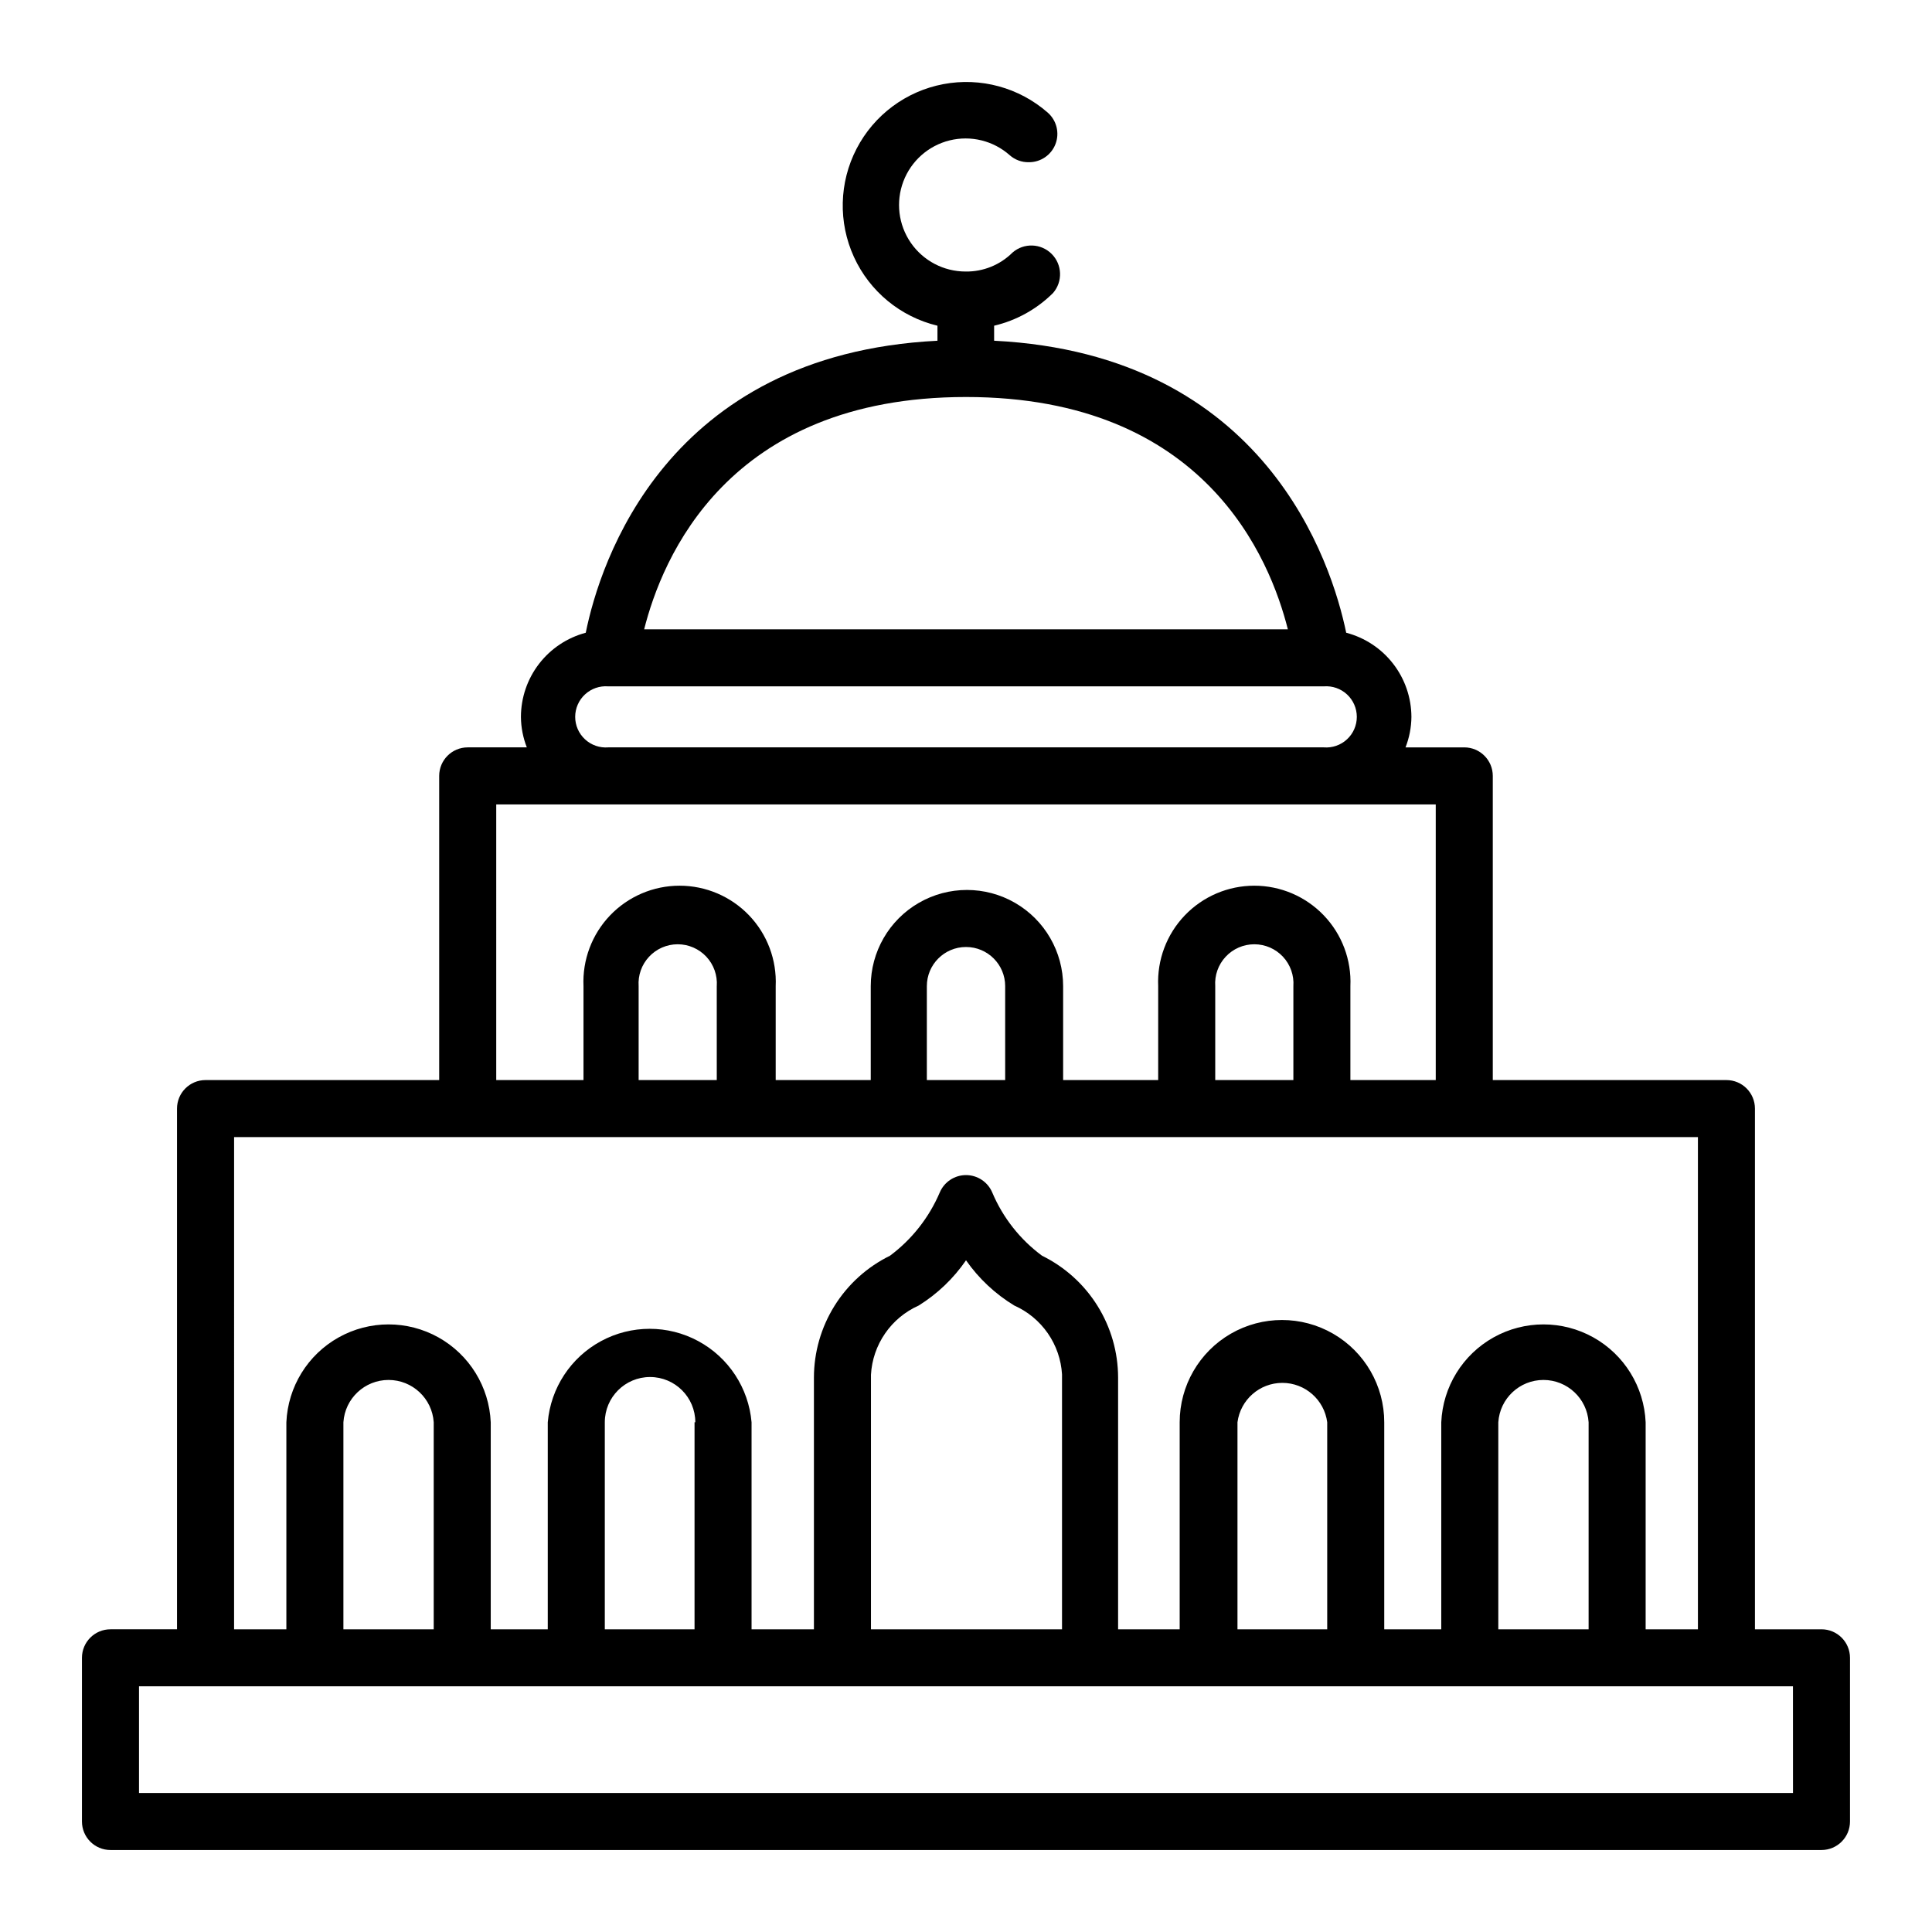
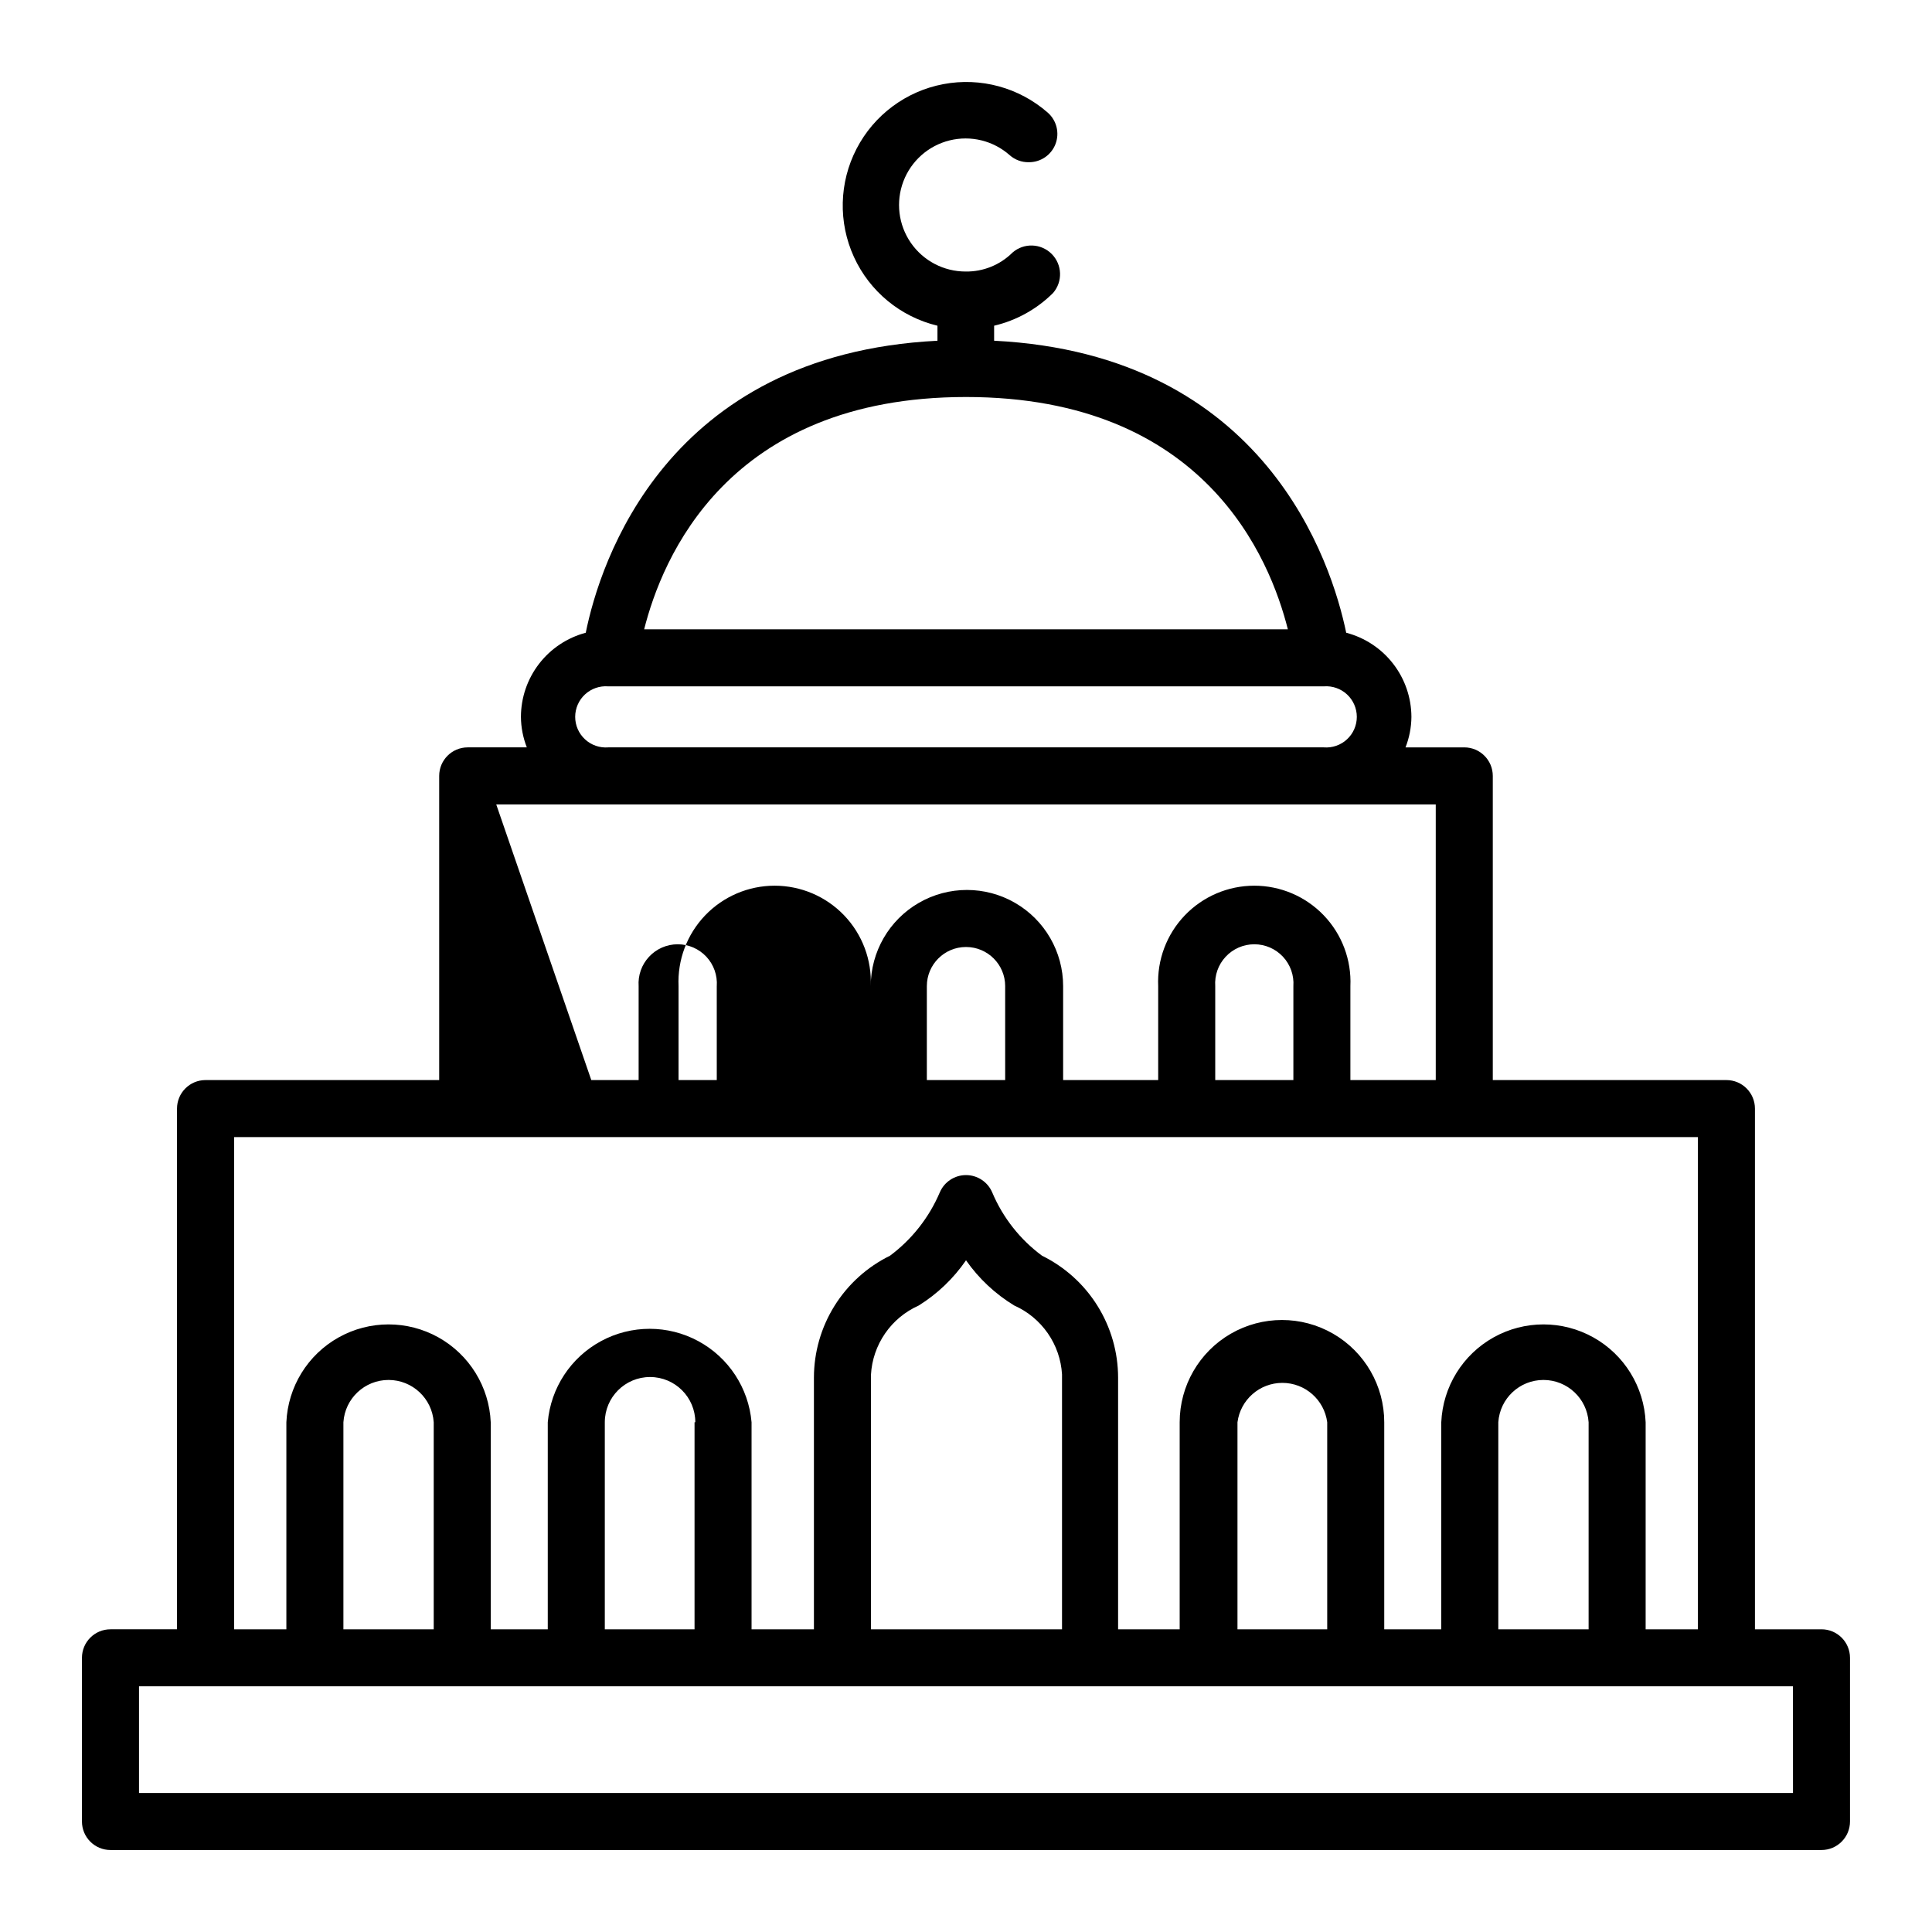
<svg xmlns="http://www.w3.org/2000/svg" fill="#000000" width="800px" height="800px" version="1.1" viewBox="144 144 512 512">
-   <path d="m626.71 575.78h-17.633v-137.99c0-4.176-3.383-7.559-7.555-7.559h-61.918v-80.609c0-4.172-3.387-7.559-7.559-7.559h-15.566c1.004-2.566 1.535-5.301 1.562-8.059-0.016-5.106-1.715-10.066-4.844-14.102-3.125-4.039-7.5-6.926-12.438-8.219-3.828-18.488-21.312-73.758-93.305-77.387v-3.981l-0.004 0.004c5.91-1.387 11.316-4.387 15.621-8.668 2.613-3.016 2.449-7.539-0.371-10.359-2.824-2.82-7.344-2.984-10.359-0.371-3.297 3.293-7.789 5.109-12.445 5.039-5.797 0-11.223-2.844-14.516-7.613-3.293-4.769-4.031-10.852-1.977-16.27 2.055-5.422 6.641-9.484 12.266-10.871 5.629-1.387 11.578 0.078 15.914 3.922 1.387 1.23 3.184 1.895 5.039 1.863 3.141 0.035 5.973-1.887 7.098-4.82 1.125-2.934 0.301-6.258-2.059-8.328-7.574-6.633-17.777-9.414-27.668-7.543s-18.371 8.188-22.996 17.129c-4.625 8.938-4.883 19.512-0.695 28.664 4.184 9.156 12.348 15.875 22.137 18.227v3.981c-71.996 3.625-89.477 58.895-93.203 77.383-4.922 1.309-9.273 4.207-12.383 8.242-3.106 4.035-4.793 8.984-4.797 14.078 0.023 2.758 0.555 5.492 1.559 8.059h-15.668c-4.172 0-7.555 3.387-7.555 7.559v80.609h-61.918c-4.176 0-7.559 3.383-7.559 7.559v137.99h-17.633c-4.176 0-7.559 3.383-7.559 7.559v43.375c0 4.176 3.383 7.559 7.559 7.559h453.43c4.176 0 7.559-3.383 7.559-7.559v-43.375c0-4.176-3.383-7.559-7.559-7.559zm-226.71-326.57c63.48 0 80.609 43.023 85.297 61.566h-170.59c4.688-18.539 21.867-61.566 85.297-61.566zm-94.82 76.68h189.64c2.254-0.176 4.481 0.594 6.144 2.129 1.66 1.535 2.606 3.695 2.606 5.957 0 2.266-0.945 4.422-2.606 5.957-1.664 1.539-3.891 2.309-6.144 2.129h-189.64c-2.254 0.18-4.481-0.59-6.141-2.129-1.664-1.535-2.609-3.691-2.609-5.957 0-2.262 0.945-4.422 2.609-5.957 1.66-1.535 3.887-2.305 6.141-2.129zm-29.672 31.289h248.98v73.051h-22.621v-24.887c0.312-6.953-2.234-13.727-7.043-18.754-4.809-5.027-11.465-7.871-18.422-7.871-6.957 0-13.613 2.844-18.422 7.871-4.812 5.027-7.356 11.801-7.047 18.754v24.887h-25.191v-24.887c0-9.109-4.859-17.523-12.746-22.078-7.887-4.555-17.605-4.555-25.492 0-7.887 4.555-12.746 12.969-12.746 22.078v24.887h-25.191v-24.887c0.309-6.953-2.234-13.727-7.043-18.754-4.812-5.027-11.465-7.871-18.426-7.871-6.957 0-13.609 2.844-18.422 7.871-4.809 5.027-7.352 11.801-7.043 18.754v24.887h-23.125zm211.25 48.164v24.887h-20.707v-24.887c-0.199-2.871 0.801-5.699 2.766-7.801 1.961-2.106 4.711-3.301 7.59-3.301s5.625 1.195 7.59 3.301c1.961 2.102 2.961 4.93 2.762 7.801zm-76.379 0 0.004 24.887h-20.758v-24.887c0-5.734 4.644-10.379 10.379-10.379 5.731 0 10.379 4.644 10.379 10.379zm-76.43 0 0.004 24.887h-20.707v-24.887c-0.199-2.871 0.801-5.699 2.766-7.801 1.961-2.106 4.711-3.301 7.59-3.301 2.875 0 5.625 1.195 7.59 3.301 1.961 2.102 2.961 4.93 2.762 7.801zm-127.91 40h387.93v130.44h-13.855v-54.863c-0.406-9.398-5.652-17.914-13.863-22.5-8.215-4.586-18.215-4.586-26.43 0-8.211 4.586-13.461 13.102-13.867 22.5v54.863h-15.113v-54.863c0-9.684-5.164-18.633-13.551-23.477-8.387-4.84-18.719-4.84-27.105 0-8.387 4.844-13.555 13.793-13.555 23.477v54.863h-16.32v-66.703c-0.008-6.731-1.902-13.32-5.465-19.027-3.559-5.707-8.648-10.305-14.688-13.27-5.828-4.301-10.391-10.098-13.203-16.773-1.184-2.789-3.922-4.598-6.949-4.598-3.031 0-5.766 1.809-6.953 4.598-2.84 6.66-7.394 12.449-13.199 16.773-6.043 2.965-11.129 7.562-14.691 13.27s-5.453 12.297-5.461 19.027v66.703h-16.527v-54.863c-0.785-9.098-6.098-17.184-14.133-21.52-8.031-4.336-17.707-4.336-25.742 0-8.035 4.336-13.348 12.422-14.133 21.52v54.863h-15.113v-54.863c-0.406-9.398-5.656-17.914-13.867-22.5-8.211-4.586-18.215-4.586-26.426 0-8.215 4.586-13.461 13.102-13.867 22.5v54.863h-13.855zm358.96 75.574v54.863h-23.93v-54.863c0.41-6.309 5.644-11.215 11.965-11.215s11.555 4.906 11.965 11.215zm-69.273 0v54.863h-23.781v-54.863c0.781-5.973 5.867-10.441 11.891-10.441 6.023 0 11.109 4.469 11.891 10.441zm-120.91-12.598c0.215-3.922 1.512-7.711 3.742-10.945 2.231-3.238 5.312-5.793 8.902-7.391 4.965-3.09 9.234-7.172 12.547-11.992 3.383 4.844 7.742 8.93 12.797 11.992 3.574 1.59 6.644 4.129 8.875 7.348 2.231 3.215 3.535 6.981 3.769 10.891v0.656 66.902h-50.633v-66.906-0.555zm-46.754 12.598v54.863h-23.781v-54.863c0-6.625 5.371-11.992 11.992-11.992s11.992 5.367 11.992 11.992zm-69.121 0v54.863h-23.934v-54.863c0.41-6.309 5.644-11.215 11.965-11.215 6.32 0 11.559 4.906 11.969 11.215zm360.22 98.242h-438.32v-28.266h438.31z" />
+   <path d="m626.71 575.78h-17.633v-137.99c0-4.176-3.383-7.559-7.555-7.559h-61.918v-80.609c0-4.172-3.387-7.559-7.559-7.559h-15.566c1.004-2.566 1.535-5.301 1.562-8.059-0.016-5.106-1.715-10.066-4.844-14.102-3.125-4.039-7.5-6.926-12.438-8.219-3.828-18.488-21.312-73.758-93.305-77.387v-3.981l-0.004 0.004c5.91-1.387 11.316-4.387 15.621-8.668 2.613-3.016 2.449-7.539-0.371-10.359-2.824-2.82-7.344-2.984-10.359-0.371-3.297 3.293-7.789 5.109-12.445 5.039-5.797 0-11.223-2.844-14.516-7.613-3.293-4.769-4.031-10.852-1.977-16.27 2.055-5.422 6.641-9.484 12.266-10.871 5.629-1.387 11.578 0.078 15.914 3.922 1.387 1.23 3.184 1.895 5.039 1.863 3.141 0.035 5.973-1.887 7.098-4.82 1.125-2.934 0.301-6.258-2.059-8.328-7.574-6.633-17.777-9.414-27.668-7.543s-18.371 8.188-22.996 17.129c-4.625 8.938-4.883 19.512-0.695 28.664 4.184 9.156 12.348 15.875 22.137 18.227v3.981c-71.996 3.625-89.477 58.895-93.203 77.383-4.922 1.309-9.273 4.207-12.383 8.242-3.106 4.035-4.793 8.984-4.797 14.078 0.023 2.758 0.555 5.492 1.559 8.059h-15.668c-4.172 0-7.555 3.387-7.555 7.559v80.609h-61.918c-4.176 0-7.559 3.383-7.559 7.559v137.99h-17.633c-4.176 0-7.559 3.383-7.559 7.559v43.375c0 4.176 3.383 7.559 7.559 7.559h453.43c4.176 0 7.559-3.383 7.559-7.559v-43.375c0-4.176-3.383-7.559-7.559-7.559zm-226.71-326.57c63.48 0 80.609 43.023 85.297 61.566h-170.59c4.688-18.539 21.867-61.566 85.297-61.566zm-94.82 76.68h189.64c2.254-0.176 4.481 0.594 6.144 2.129 1.66 1.535 2.606 3.695 2.606 5.957 0 2.266-0.945 4.422-2.606 5.957-1.664 1.539-3.891 2.309-6.144 2.129h-189.64c-2.254 0.18-4.481-0.59-6.141-2.129-1.664-1.535-2.609-3.691-2.609-5.957 0-2.262 0.945-4.422 2.609-5.957 1.66-1.535 3.887-2.305 6.141-2.129zm-29.672 31.289h248.98v73.051h-22.621v-24.887c0.312-6.953-2.234-13.727-7.043-18.754-4.809-5.027-11.465-7.871-18.422-7.871-6.957 0-13.613 2.844-18.422 7.871-4.812 5.027-7.356 11.801-7.047 18.754v24.887h-25.191v-24.887c0-9.109-4.859-17.523-12.746-22.078-7.887-4.555-17.605-4.555-25.492 0-7.887 4.555-12.746 12.969-12.746 22.078v24.887v-24.887c0.309-6.953-2.234-13.727-7.043-18.754-4.812-5.027-11.465-7.871-18.426-7.871-6.957 0-13.609 2.844-18.422 7.871-4.809 5.027-7.352 11.801-7.043 18.754v24.887h-23.125zm211.25 48.164v24.887h-20.707v-24.887c-0.199-2.871 0.801-5.699 2.766-7.801 1.961-2.106 4.711-3.301 7.59-3.301s5.625 1.195 7.59 3.301c1.961 2.102 2.961 4.93 2.762 7.801zm-76.379 0 0.004 24.887h-20.758v-24.887c0-5.734 4.644-10.379 10.379-10.379 5.731 0 10.379 4.644 10.379 10.379zm-76.43 0 0.004 24.887h-20.707v-24.887c-0.199-2.871 0.801-5.699 2.766-7.801 1.961-2.106 4.711-3.301 7.59-3.301 2.875 0 5.625 1.195 7.59 3.301 1.961 2.102 2.961 4.93 2.762 7.801zm-127.91 40h387.93v130.44h-13.855v-54.863c-0.406-9.398-5.652-17.914-13.863-22.5-8.215-4.586-18.215-4.586-26.43 0-8.211 4.586-13.461 13.102-13.867 22.5v54.863h-15.113v-54.863c0-9.684-5.164-18.633-13.551-23.477-8.387-4.84-18.719-4.84-27.105 0-8.387 4.844-13.555 13.793-13.555 23.477v54.863h-16.32v-66.703c-0.008-6.731-1.902-13.32-5.465-19.027-3.559-5.707-8.648-10.305-14.688-13.27-5.828-4.301-10.391-10.098-13.203-16.773-1.184-2.789-3.922-4.598-6.949-4.598-3.031 0-5.766 1.809-6.953 4.598-2.84 6.66-7.394 12.449-13.199 16.773-6.043 2.965-11.129 7.562-14.691 13.27s-5.453 12.297-5.461 19.027v66.703h-16.527v-54.863c-0.785-9.098-6.098-17.184-14.133-21.52-8.031-4.336-17.707-4.336-25.742 0-8.035 4.336-13.348 12.422-14.133 21.52v54.863h-15.113v-54.863c-0.406-9.398-5.656-17.914-13.867-22.5-8.211-4.586-18.215-4.586-26.426 0-8.215 4.586-13.461 13.102-13.867 22.5v54.863h-13.855zm358.96 75.574v54.863h-23.93v-54.863c0.41-6.309 5.644-11.215 11.965-11.215s11.555 4.906 11.965 11.215zm-69.273 0v54.863h-23.781v-54.863c0.781-5.973 5.867-10.441 11.891-10.441 6.023 0 11.109 4.469 11.891 10.441zm-120.91-12.598c0.215-3.922 1.512-7.711 3.742-10.945 2.231-3.238 5.312-5.793 8.902-7.391 4.965-3.09 9.234-7.172 12.547-11.992 3.383 4.844 7.742 8.93 12.797 11.992 3.574 1.59 6.644 4.129 8.875 7.348 2.231 3.215 3.535 6.981 3.769 10.891v0.656 66.902h-50.633v-66.906-0.555zm-46.754 12.598v54.863h-23.781v-54.863c0-6.625 5.371-11.992 11.992-11.992s11.992 5.367 11.992 11.992zm-69.121 0v54.863h-23.934v-54.863c0.41-6.309 5.644-11.215 11.965-11.215 6.32 0 11.559 4.906 11.969 11.215zm360.22 98.242h-438.32v-28.266h438.31z" />
</svg>